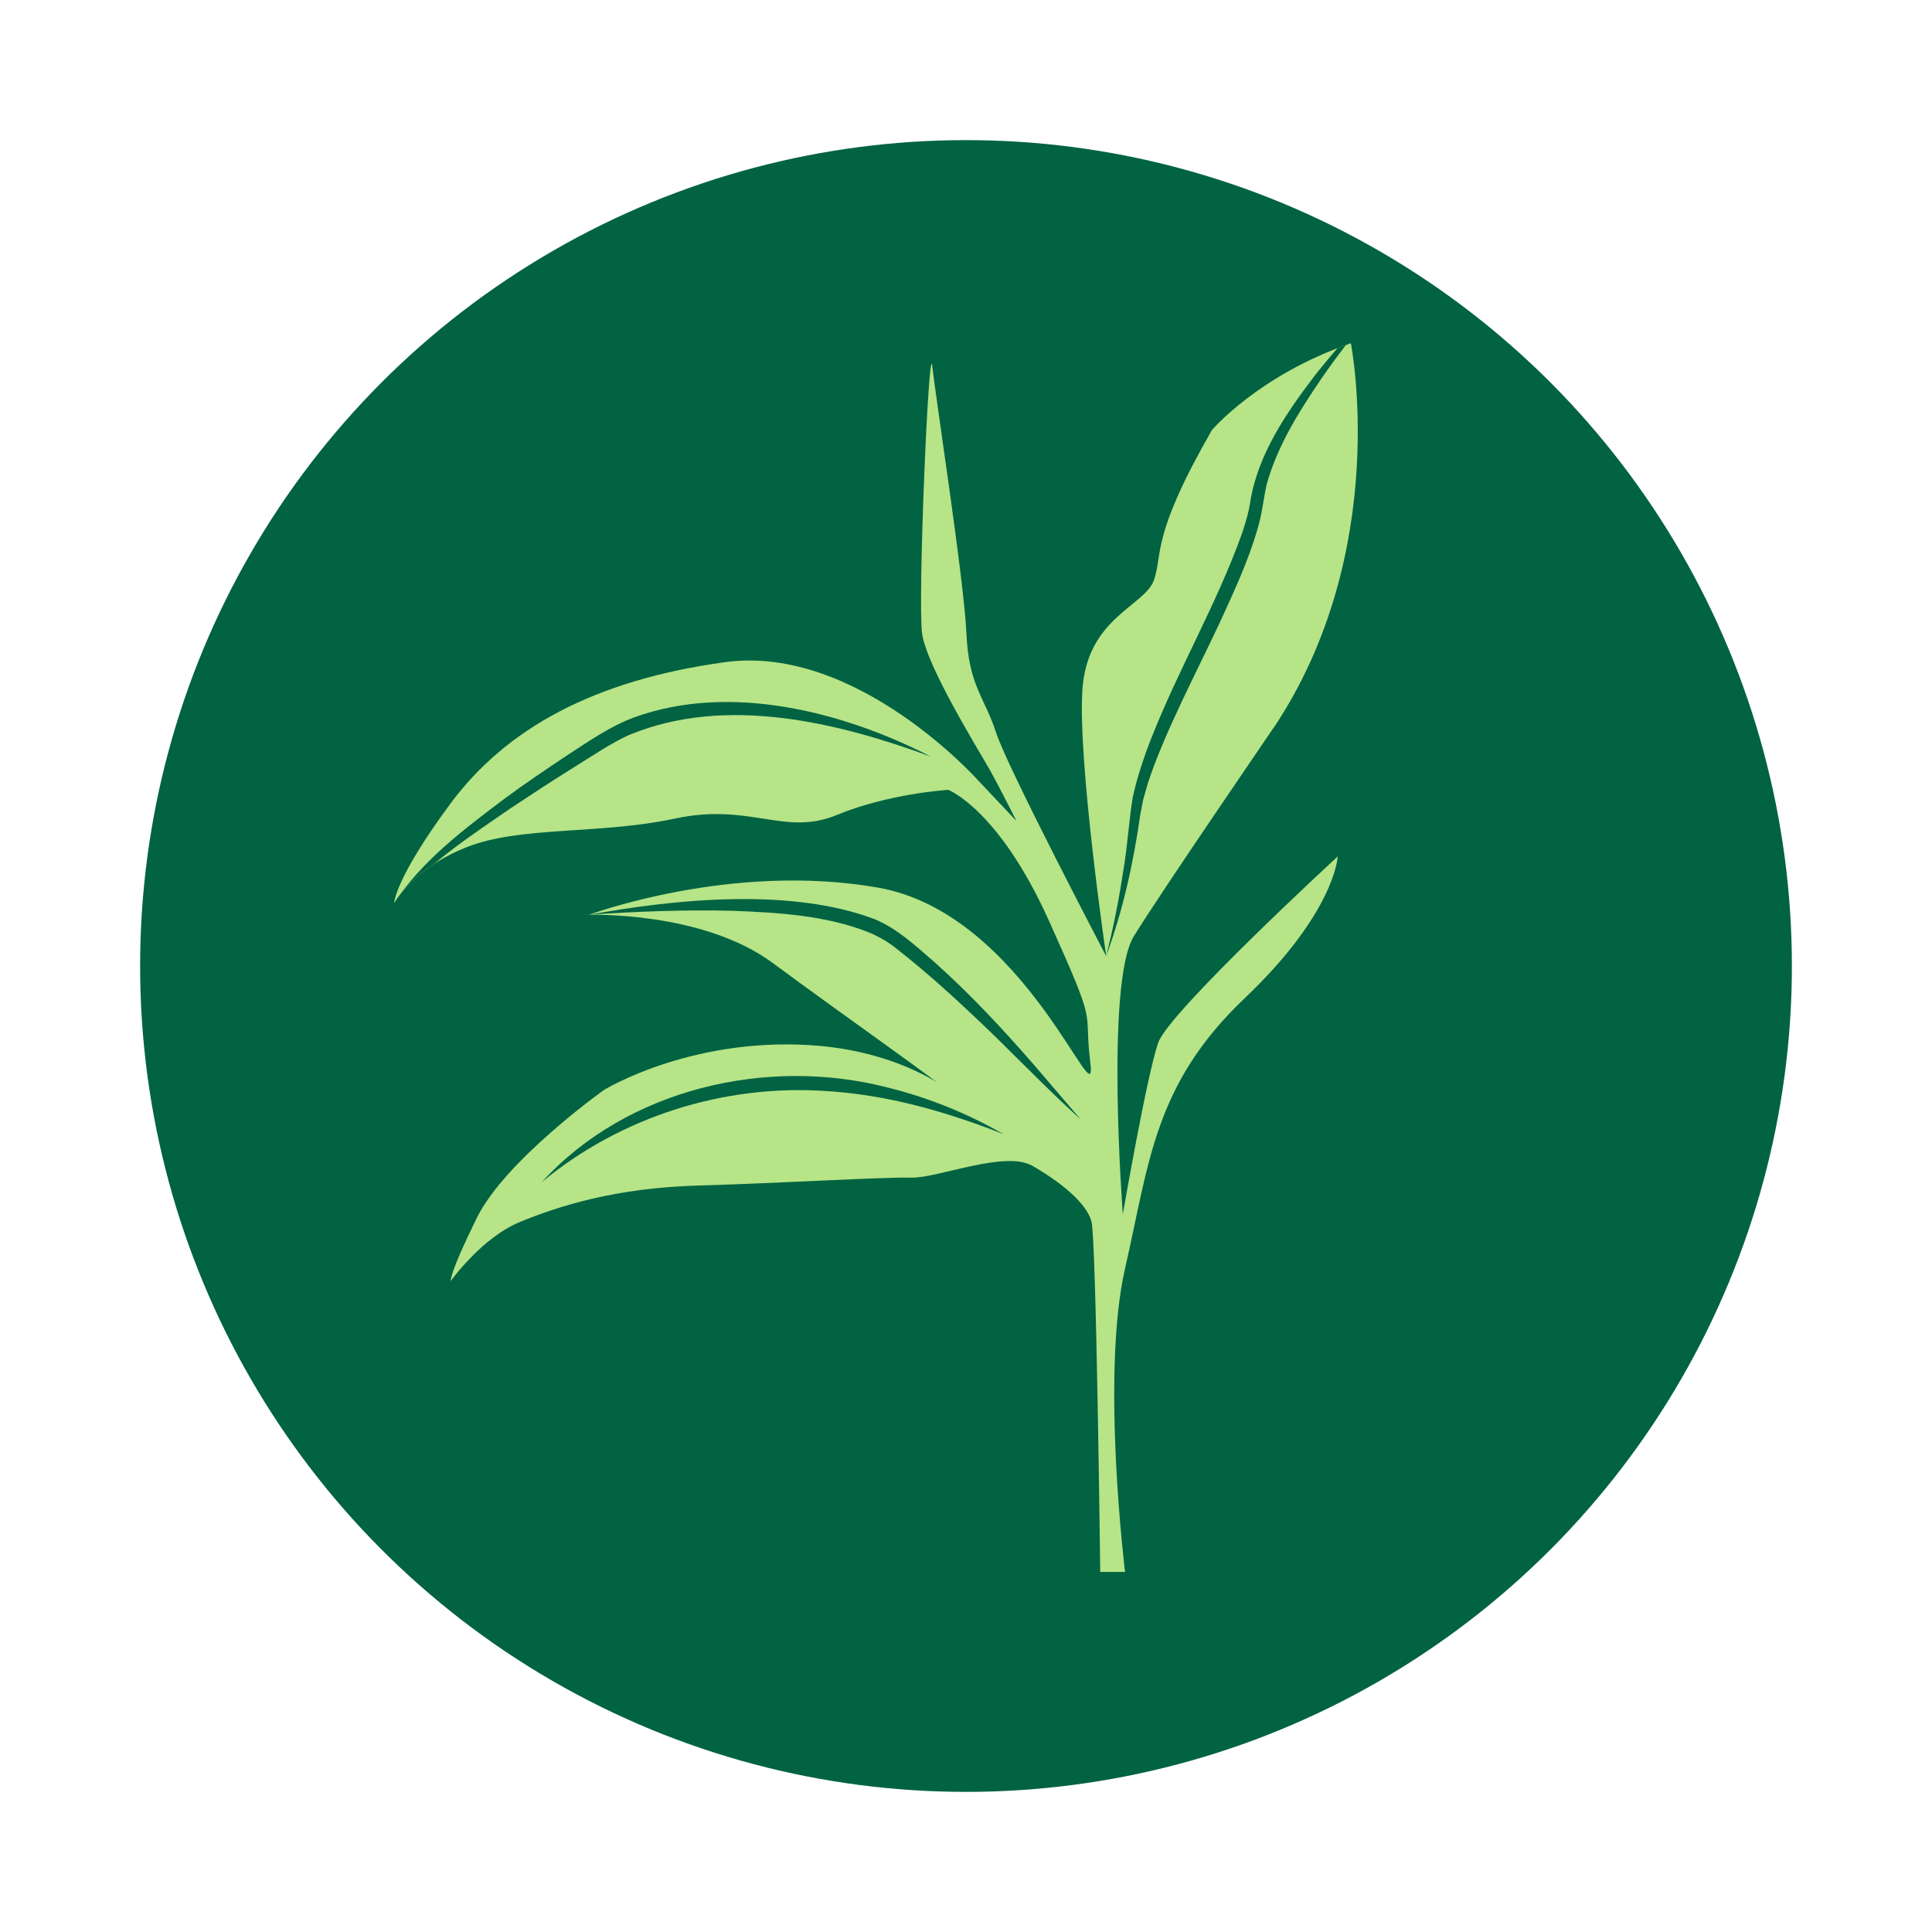
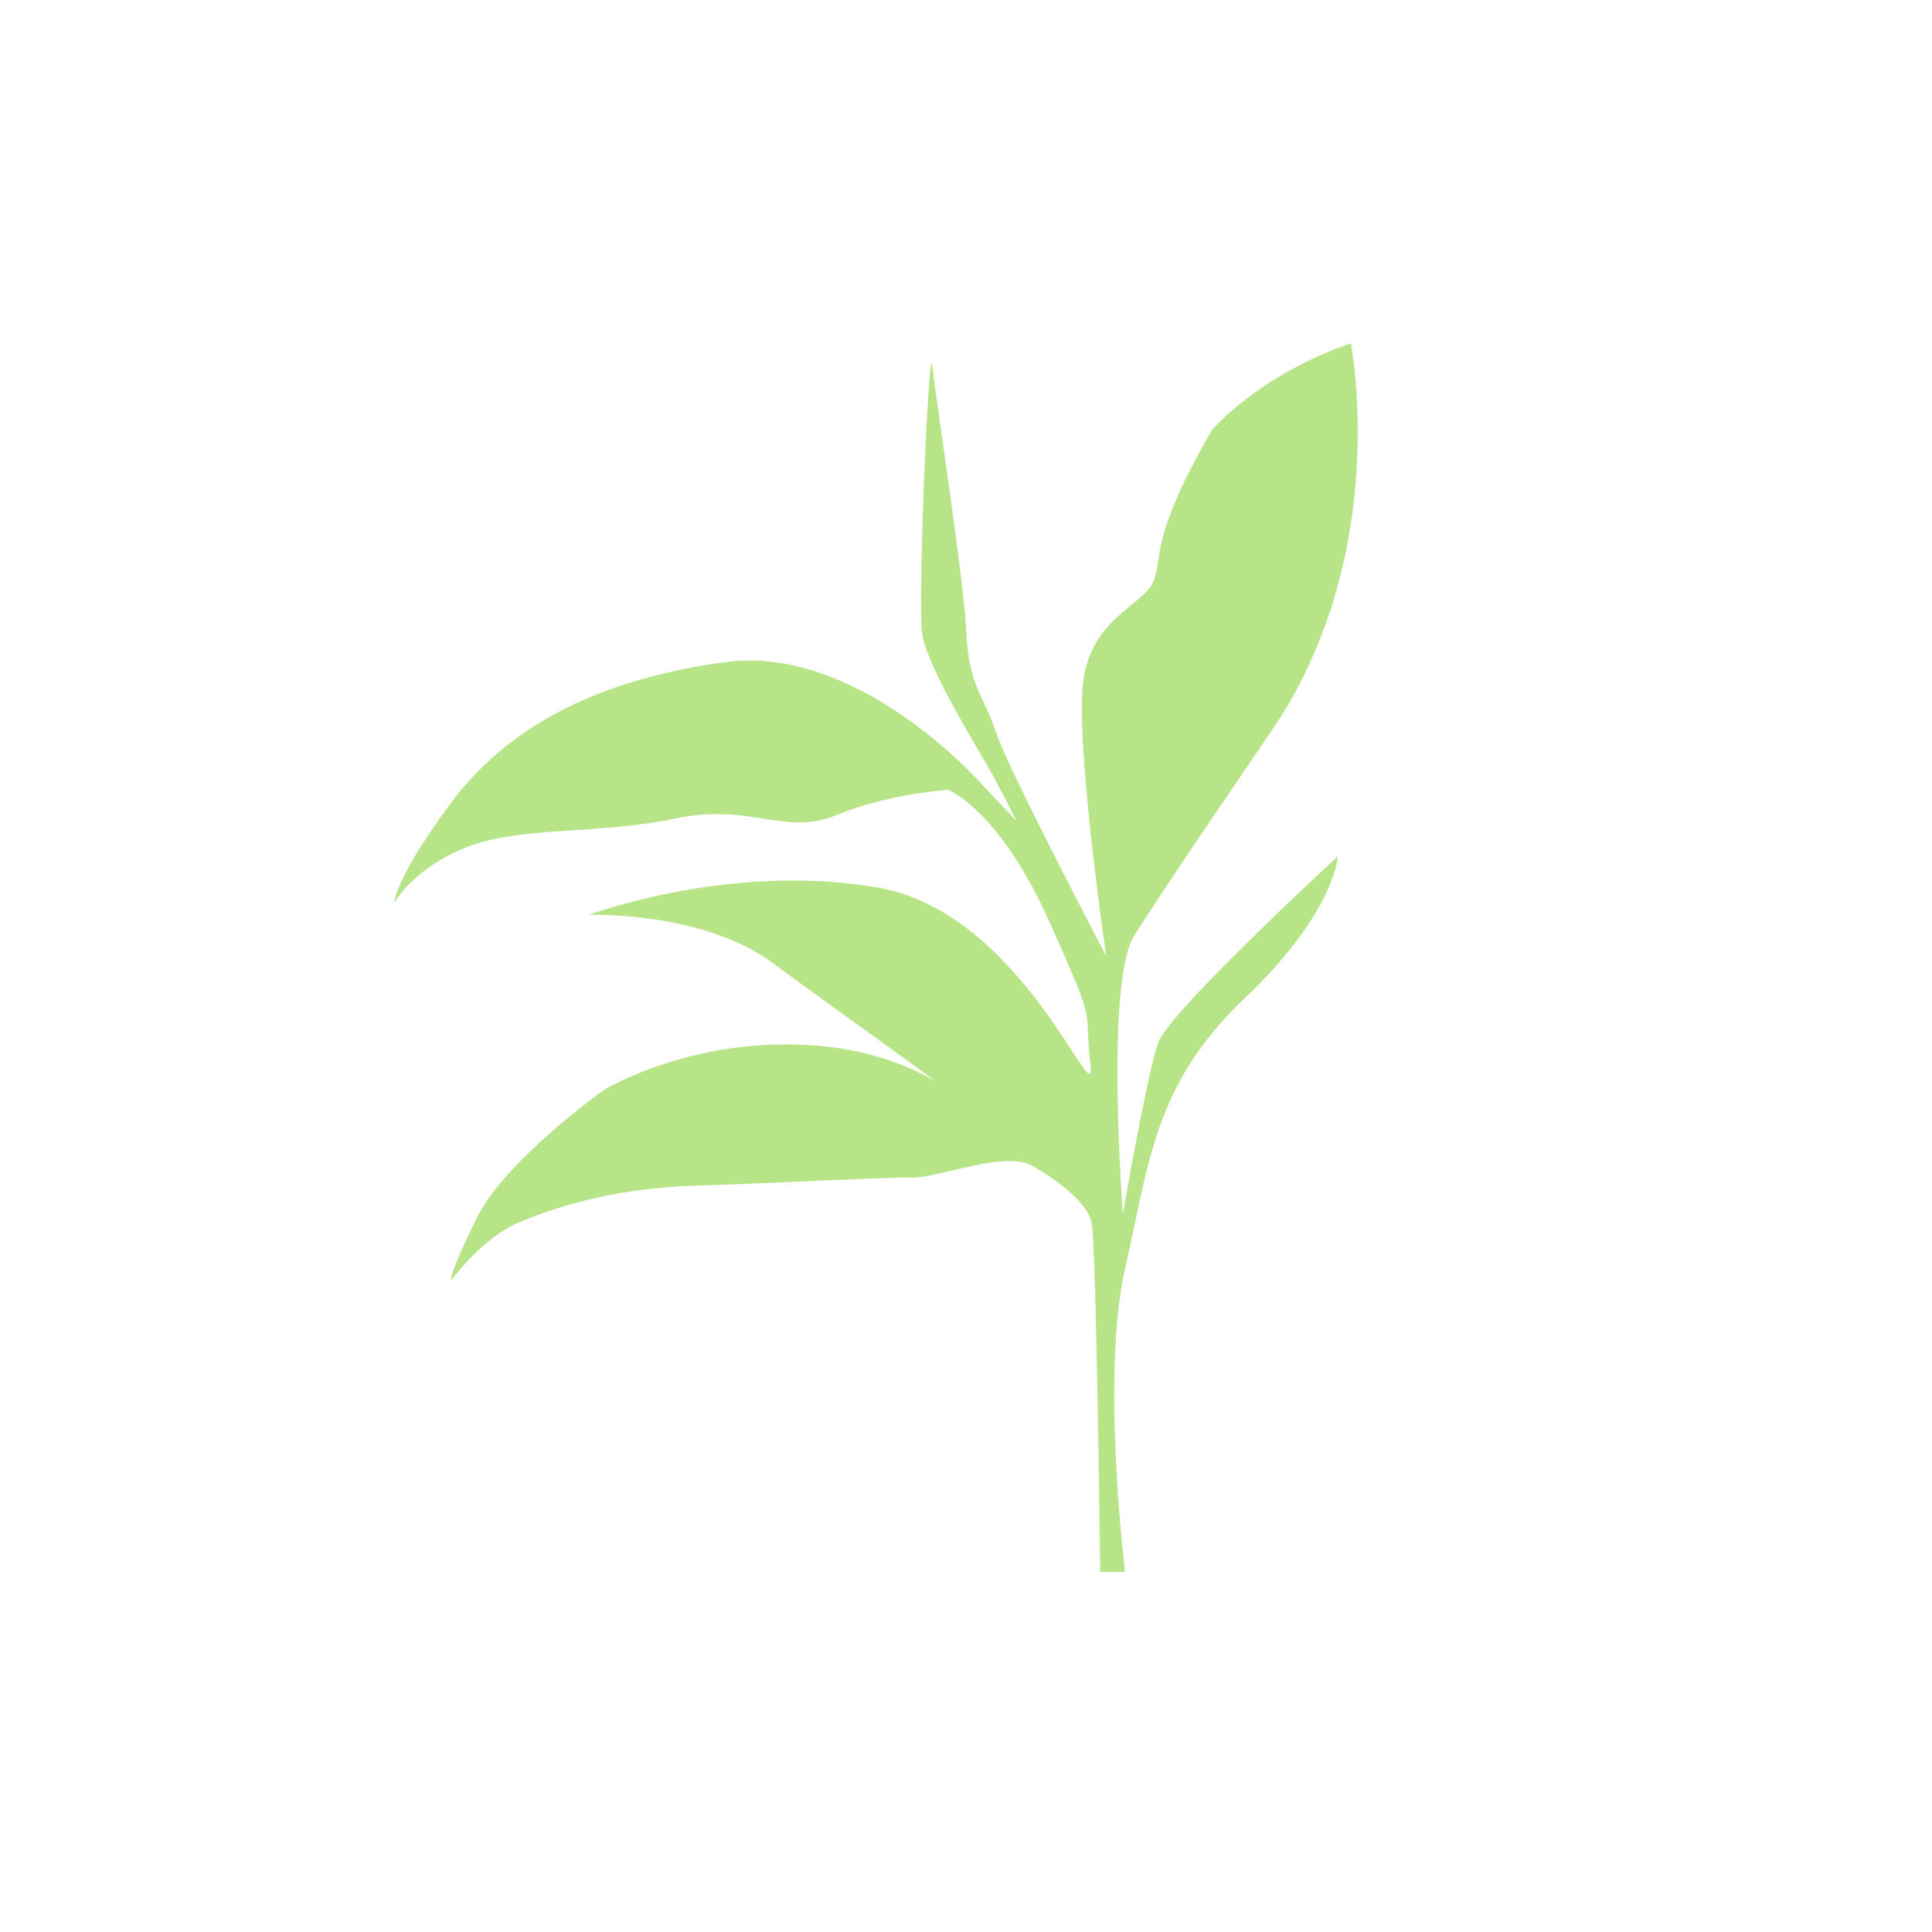
<svg xmlns="http://www.w3.org/2000/svg" id="Livello_2" data-name="Livello 2" viewBox="0 0 400 400">
  <defs>
    <style>
      .cls-1 {
        clip-path: url(#clippath);
      }

      .cls-2, .cls-3 {
        fill: #b6e487;
      }

      .cls-3, .cls-4 {
        stroke-width: 0px;
      }

      .cls-4 {
        fill: #016342;
      }
    </style>
    <clipPath id="clippath">
-       <path class="cls-3" d="M263.65,150.71c-2.55,3.81-22.93,33.48-28.89,43.11-5.96,9.63-2.29,57.56-2.29,57.56,0,0,5.04-29.12,7.34-35.54,2.29-6.42,37.15-38.52,37.15-38.52,0,0-.46,11.47-19.26,29.35-18.8,17.89-19.72,33.94-24.77,55.95-5.04,22.01,0,62.83,0,62.83h-5.14s-.82-68.56-1.8-72.48-6.54-8.33-12.25-11.6-19.61,2.61-25.16,2.45c-5.55-.16-26.63,1.14-43.95,1.63s-28.92,4.25-36.92,7.52c-8.01,3.27-14.38,12.25-14.38,12.25,0,0-.49-1.14,5.39-13.07,5.88-11.93,26.3-26.47,26.3-26.47,0,0,17.48-10.78,42.48-9.31,25,1.47,35.78,15.52,31.86,11.93-3.92-3.59-24.83-18.14-39.37-28.92-14.54-10.78-38.07-9.97-38.07-9.97,0,0,29.39-11.01,59.91-5.63,30.52,5.39,45.41,48.65,43.92,36.36-1.49-12.29,1.86-6.33-8.57-29.49-10.43-23.16-20.86-27.12-20.86-27.12,0,0-12.29.74-23.09,5.21-10.8,4.47-17.88-2.61-33.52.74-15.64,3.35-32.03,1.49-43.2,5.96-11.17,4.47-14.9,11.55-14.9,11.55,0,0,0-4.84,11.55-20.48,11.55-15.64,29.8-25.7,56.98-29.42,27.19-3.72,52.3,24.41,52.3,24.41l8,8.47s-3.53-7.06-5.65-10.82-12.94-21.17-13.88-27.99c-.94-6.82,1.41-61.87,2.12-55.28s6.59,44.46,7.06,55.28c.47,10.82,3.76,13.17,6.12,20.47,2.35,7.29,22.82,46.34,22.82,46.34,0,0-5.88-39.99-4.94-55.05.94-15.06,12.94-17.41,14.82-22.82,1.88-5.41-.71-8.94,12-31.05,0,0,9.63-11.38,28.77-17.98,0,0,8.53,42.96-16.01,79.66Z" />
-     </clipPath>
+       </clipPath>
  </defs>
-   <circle class="cls-4" cx="200" cy="200" r="170.99" />
  <g>
    <path class="cls-2" d="M263.65,150.71c-2.55,3.81-22.93,33.48-28.89,43.11-5.96,9.63-2.29,57.56-2.29,57.56,0,0,5.04-29.12,7.34-35.54,2.29-6.42,37.15-38.52,37.15-38.52,0,0-.46,11.47-19.26,29.35-18.8,17.89-19.72,33.94-24.77,55.95-5.04,22.01,0,62.83,0,62.83h-5.14s-.82-68.56-1.8-72.48-6.54-8.33-12.25-11.6-19.61,2.61-25.16,2.45c-5.55-.16-26.63,1.14-43.95,1.63s-28.92,4.25-36.92,7.52c-8.01,3.27-14.38,12.25-14.38,12.25,0,0-.49-1.14,5.39-13.07,5.88-11.93,26.3-26.47,26.3-26.47,0,0,17.48-10.78,42.48-9.31,25,1.47,35.78,15.52,31.86,11.93-3.92-3.59-24.83-18.14-39.37-28.92-14.54-10.78-38.07-9.97-38.07-9.97,0,0,29.39-11.01,59.91-5.63,30.52,5.39,45.41,48.65,43.92,36.36-1.49-12.29,1.86-6.33-8.57-29.49-10.43-23.16-20.86-27.12-20.86-27.12,0,0-12.29.74-23.09,5.21-10.8,4.47-17.88-2.61-33.52.74-15.64,3.35-32.03,1.49-43.2,5.96-11.17,4.47-14.9,11.55-14.9,11.55,0,0,0-4.84,11.55-20.48,11.55-15.64,29.8-25.7,56.98-29.42,27.19-3.72,52.3,24.41,52.3,24.41l8,8.47s-3.53-7.06-5.65-10.82-12.94-21.17-13.88-27.99c-.94-6.82,1.41-61.87,2.12-55.28s6.59,44.46,7.06,55.28c.47,10.82,3.76,13.17,6.12,20.47,2.35,7.29,22.82,46.34,22.82,46.34,0,0-5.88-39.99-4.94-55.05.94-15.06,12.94-17.41,14.82-22.82,1.88-5.41-.71-8.94,12-31.05,0,0,9.63-11.38,28.77-17.98,0,0,8.53,42.96-16.01,79.66Z" />
    <g class="cls-1">
-       <path class="cls-4" d="M284.77,63.8c-3.94,4.71-7.71,9.55-11.19,14.58-4.68,6.89-9.16,13.99-11.36,22.03-.63,2.91-.96,6.19-1.85,9.05-1.93,6.74-4.94,13.12-7.81,19.4-4.53,9.7-11.74,23.36-14.94,33.42-.14.52-.78,2.69-.93,3.24-.17.86-.46,2.45-.63,3.28-1.41,9.9-3.58,19.77-7.05,29.15,1.53-5.95,2.7-11.97,3.61-18.02.83-4.9,1.1-9.99,1.91-14.89.85-3.97,2.36-8.47,3.86-12.26,5.59-14.21,13.46-27.65,18.62-41.97.2-.51.56-1.6.7-2.14.38-1.18.88-3.08,1.07-4.3,1.51-10.2,7.55-18.92,13.63-26.87,3.84-4.83,7.93-9.44,12.36-13.71h0Z" />
      <path class="cls-4" d="M192.71,156.64c-19.38-7.13-42.36-12.68-62.16-4.59-3.33,1.34-8.56,4.86-11.66,6.77-4.44,2.75-8.79,5.62-13.14,8.5-8.55,5.9-17.41,11.65-24.15,19.68,5.77-8.84,14.48-15.31,22.8-21.6,4.22-3.13,8.58-6.06,12.94-8.97,4.46-2.89,8.88-6.01,13.89-7.88,19.86-7.23,43.28-1.26,61.47,8.09h0Z" />
-       <path class="cls-4" d="M121.92,189.4c17.93-3.28,41.85-5.66,59.18.91,4.75,1.98,8.51,5.57,12.34,8.86,7.4,6.61,14.17,13.86,20.66,21.33,0,0,9.63,11.25,9.63,11.25-7.33-6.6-14.09-13.81-21.25-20.57-5.34-5.06-10.77-9.99-16.56-14.52-1.85-1.54-3.8-2.67-5.97-3.59-8.91-3.58-18.94-4.14-28.52-4.51-9.8-.23-19.64.15-29.49.83h0Z" />
-       <path class="cls-4" d="M112.16,244.76c17.66-19.38,46.73-26.08,71.73-19.57,8.39,2.08,16.45,5.35,23.86,9.62-11.9-4.69-24.15-8.19-36.88-8.93-21.05-1.41-42.42,5.37-58.71,18.87h0Z" />
    </g>
  </g>
</svg>